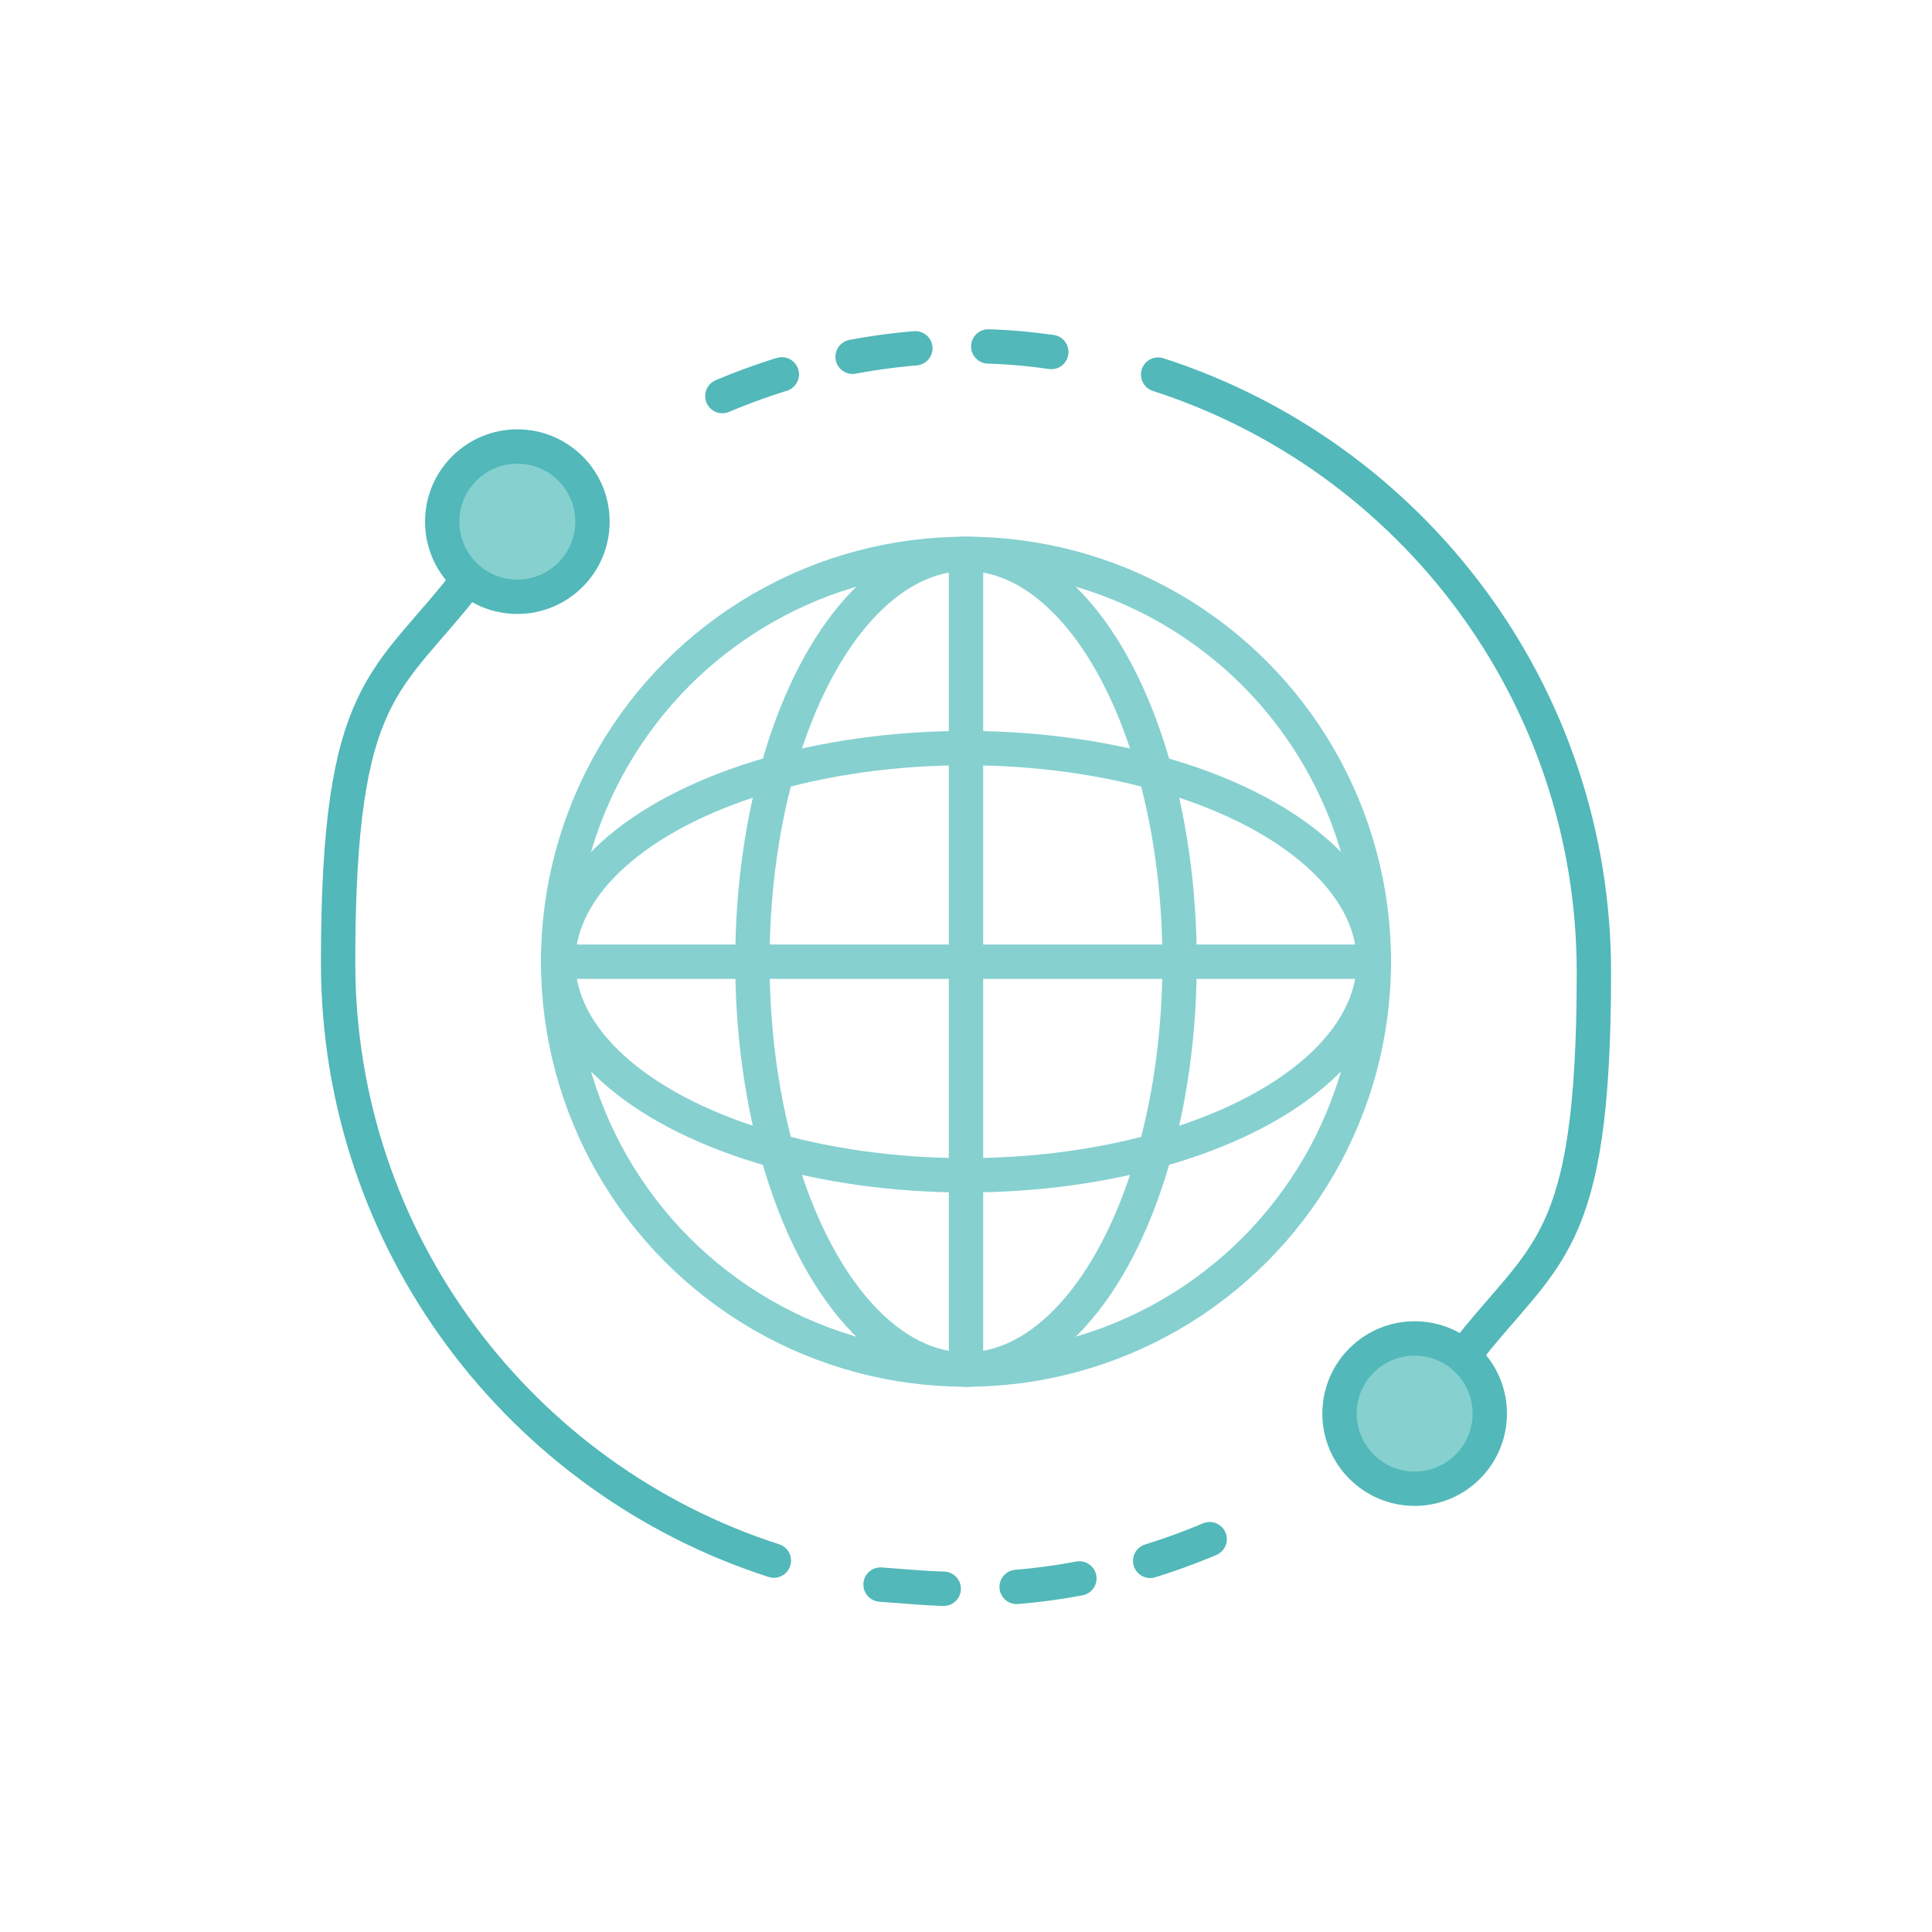
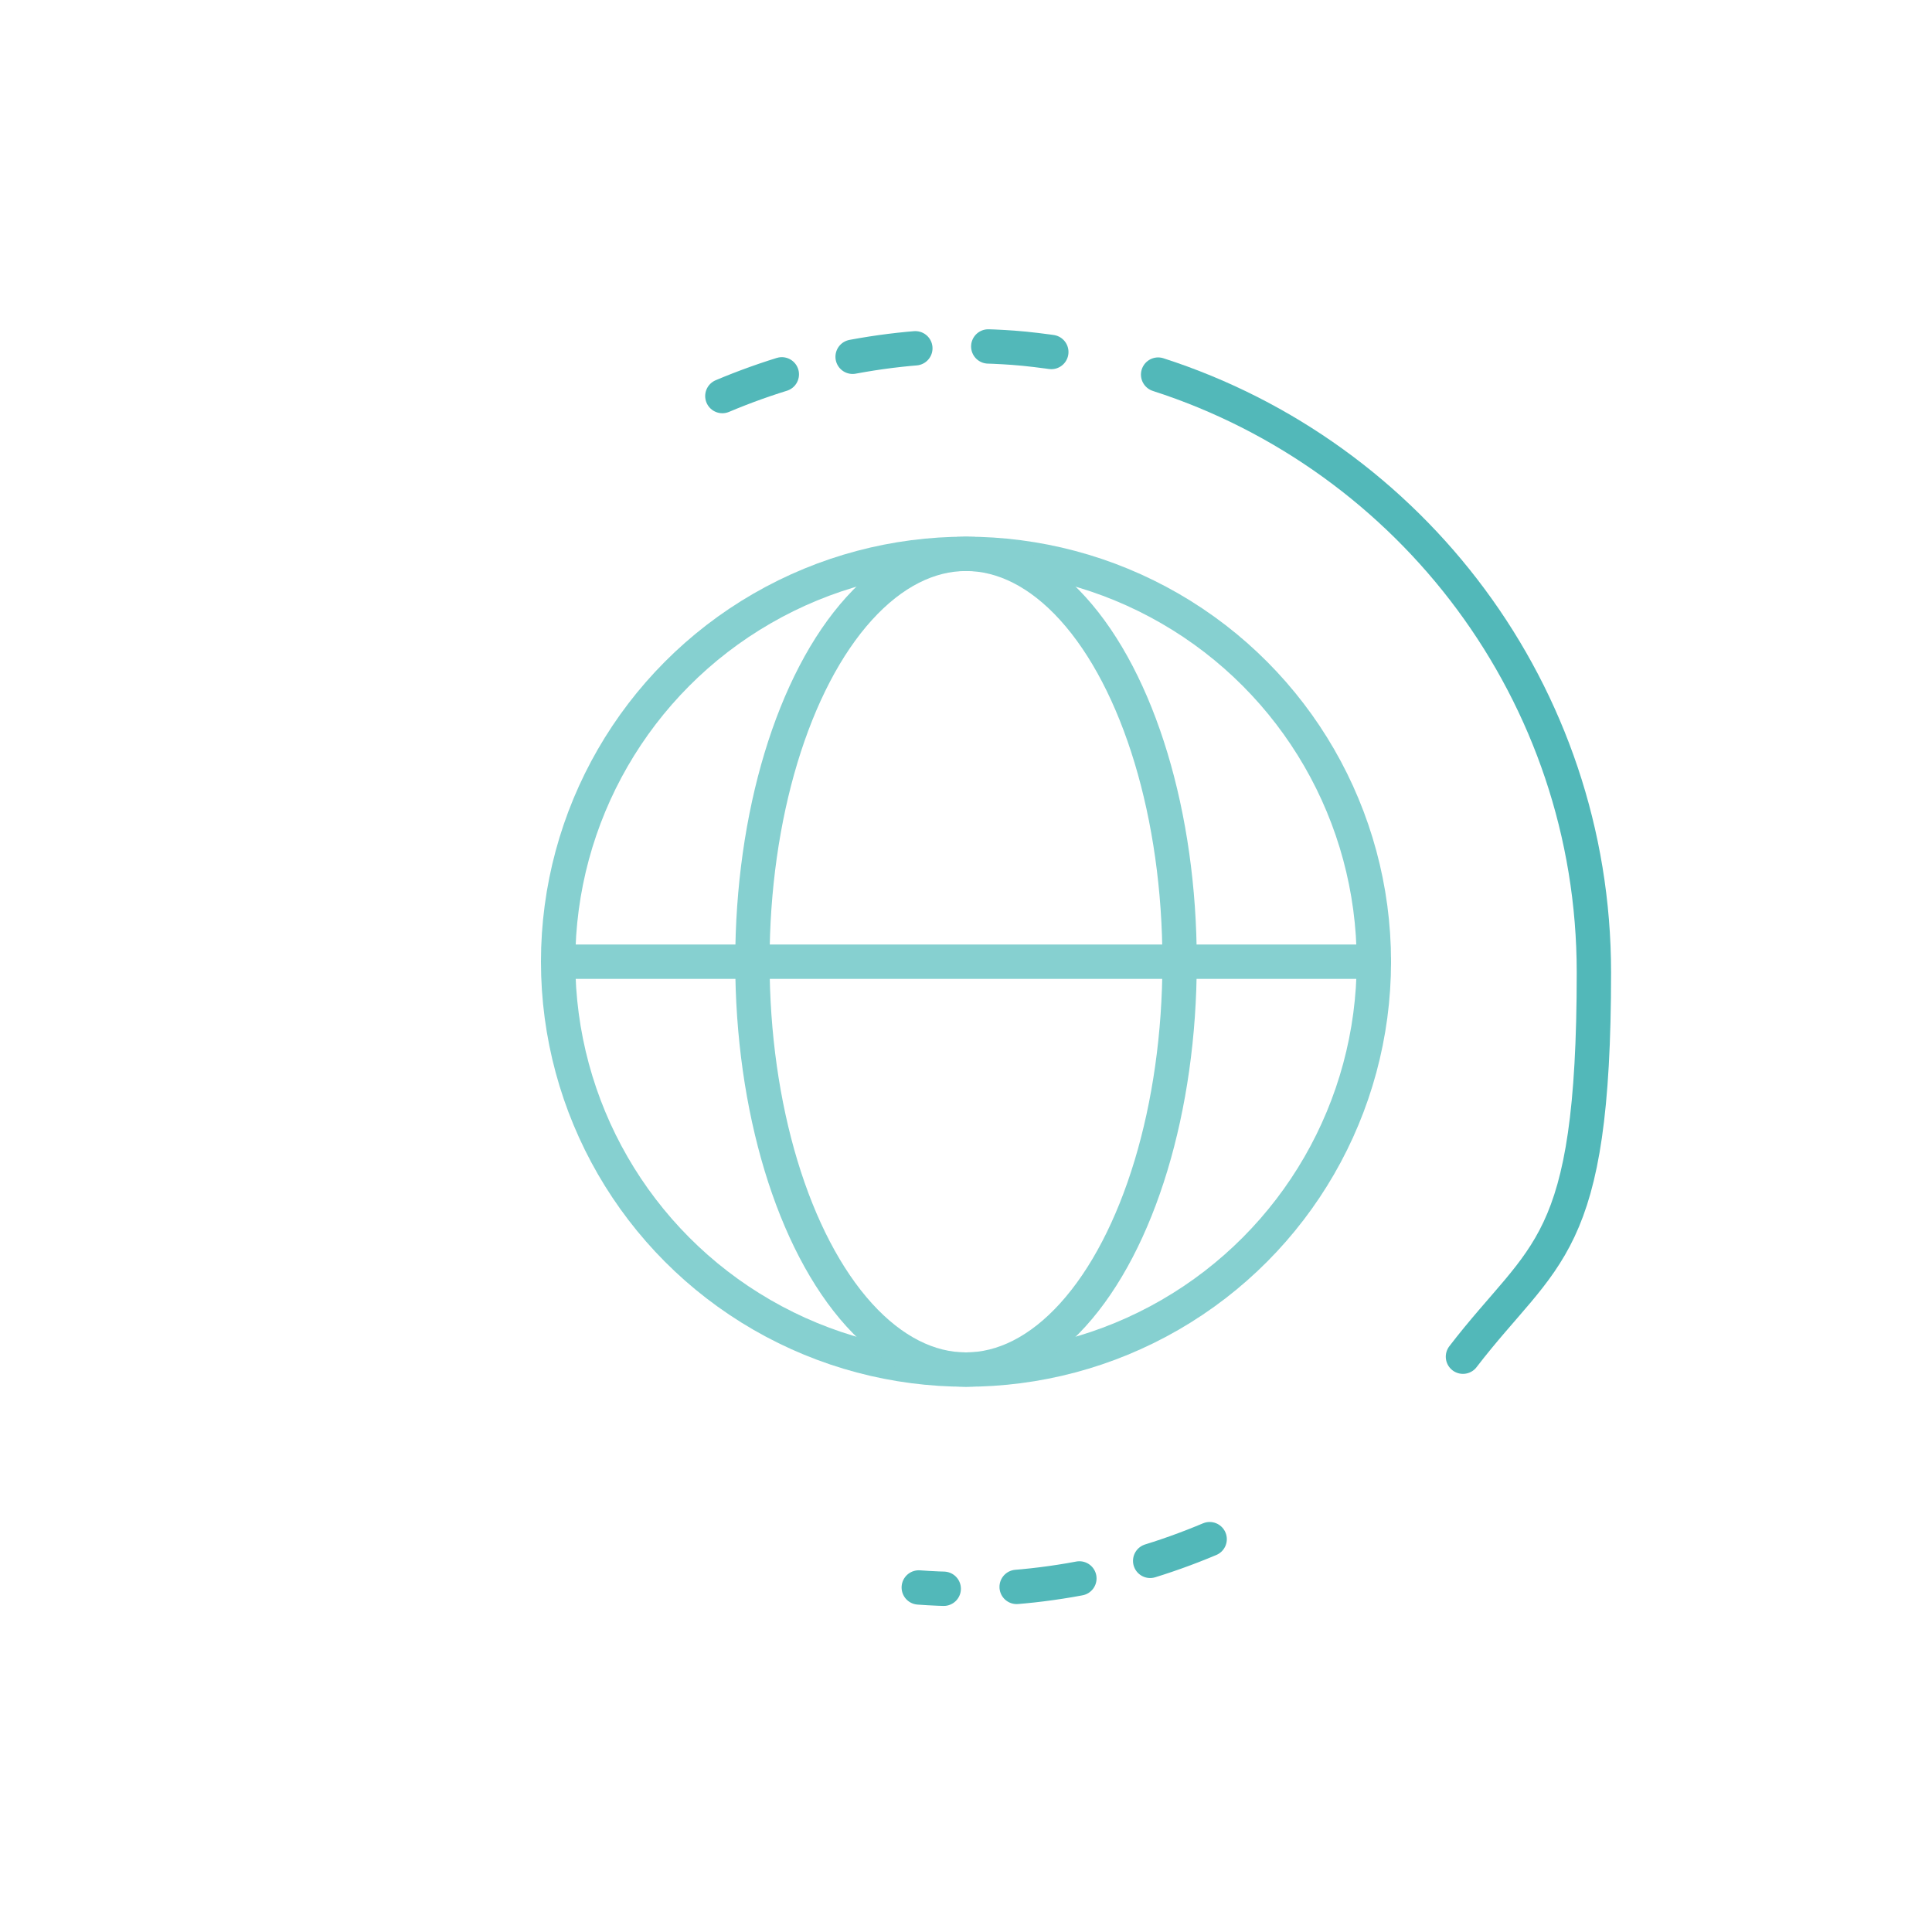
<svg xmlns="http://www.w3.org/2000/svg" id="Layer_1" viewBox="0 0 180 180">
  <defs>
    <style>      .st0 {        stroke: #86d0d0;      }      .st0, .st1, .st2 {        fill: none;      }      .st0, .st1, .st2, .st3 {        stroke-linecap: round;        stroke-linejoin: round;        stroke-width: 3.2px;      }      .st1, .st2, .st3 {        stroke: #52b8b9;      }      .st2 {        stroke-dasharray: 5.9 6.8;      }      .st3 {        fill: #86d0d0;      }    </style>
  </defs>
  <g>
    <circle class="st0" cx="90" cy="89.6" r="38" />
    <ellipse class="st0" cx="90" cy="89.6" rx="19.9" ry="38" />
-     <ellipse class="st0" cx="90" cy="89.6" rx="38" ry="19.9" />
-     <line class="st0" x1="90" y1="51.7" x2="90" y2="127.6" />
    <line class="st0" x1="128" y1="89.6" x2="52.1" y2="89.6" />
  </g>
  <g>
    <g>
-       <path class="st1" d="M72.1,145.4c-23.6-7.6-40.6-29.7-40.6-55.7s4.6-25.9,12.2-35.8" />
-       <circle class="st3" cx="48.2" cy="48.6" r="7" />
-       <path class="st2" d="M112.7,143.4c-8.3,3.5-17.5,5.2-27.1,4.5s-2.9-.3-4.3-.5" />
+       <path class="st2" d="M112.7,143.4c-8.3,3.5-17.5,5.2-27.1,4.5" />
    </g>
    <g>
      <path class="st1" d="M107.9,34.9c23.6,7.6,40.6,29.7,40.6,55.7s-4.6,25.9-12.2,35.8" />
-       <circle class="st3" cx="131.8" cy="131.7" r="7" />
      <path class="st2" d="M67.3,36.9c8.3-3.5,17.5-5.2,27.1-4.5,1.4.1,2.9.3,4.3.5" />
    </g>
  </g>
</svg>